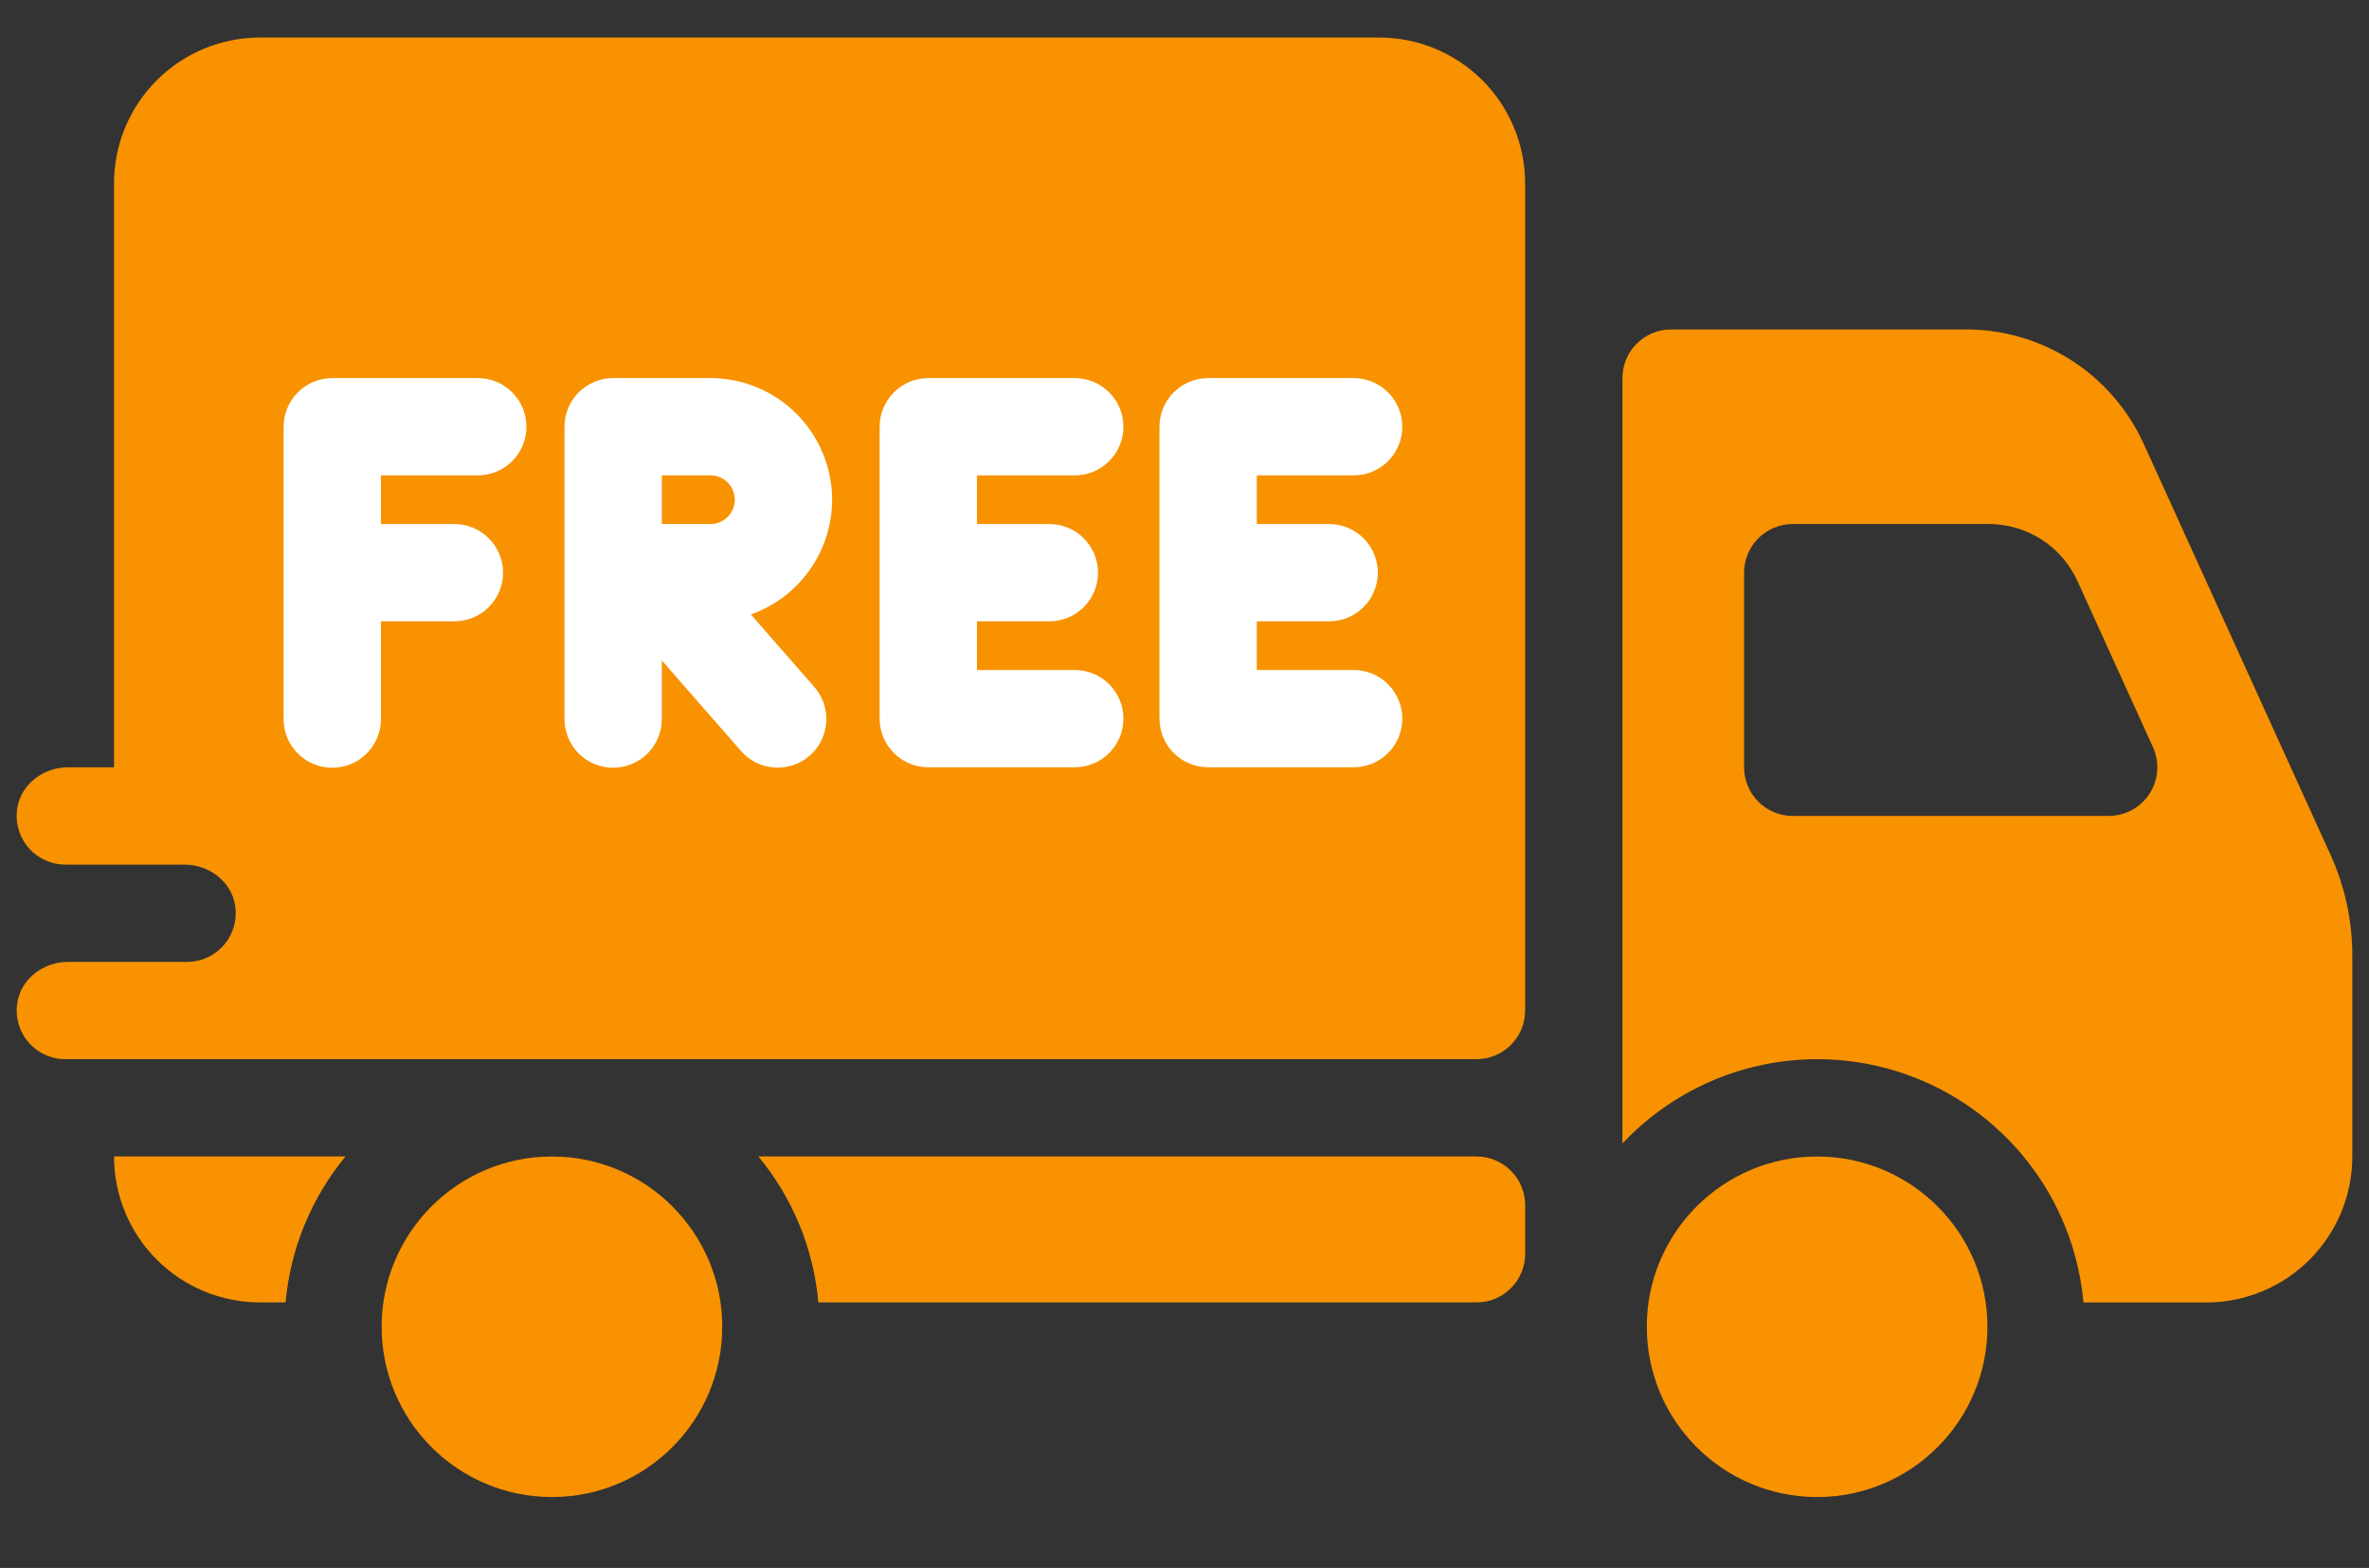
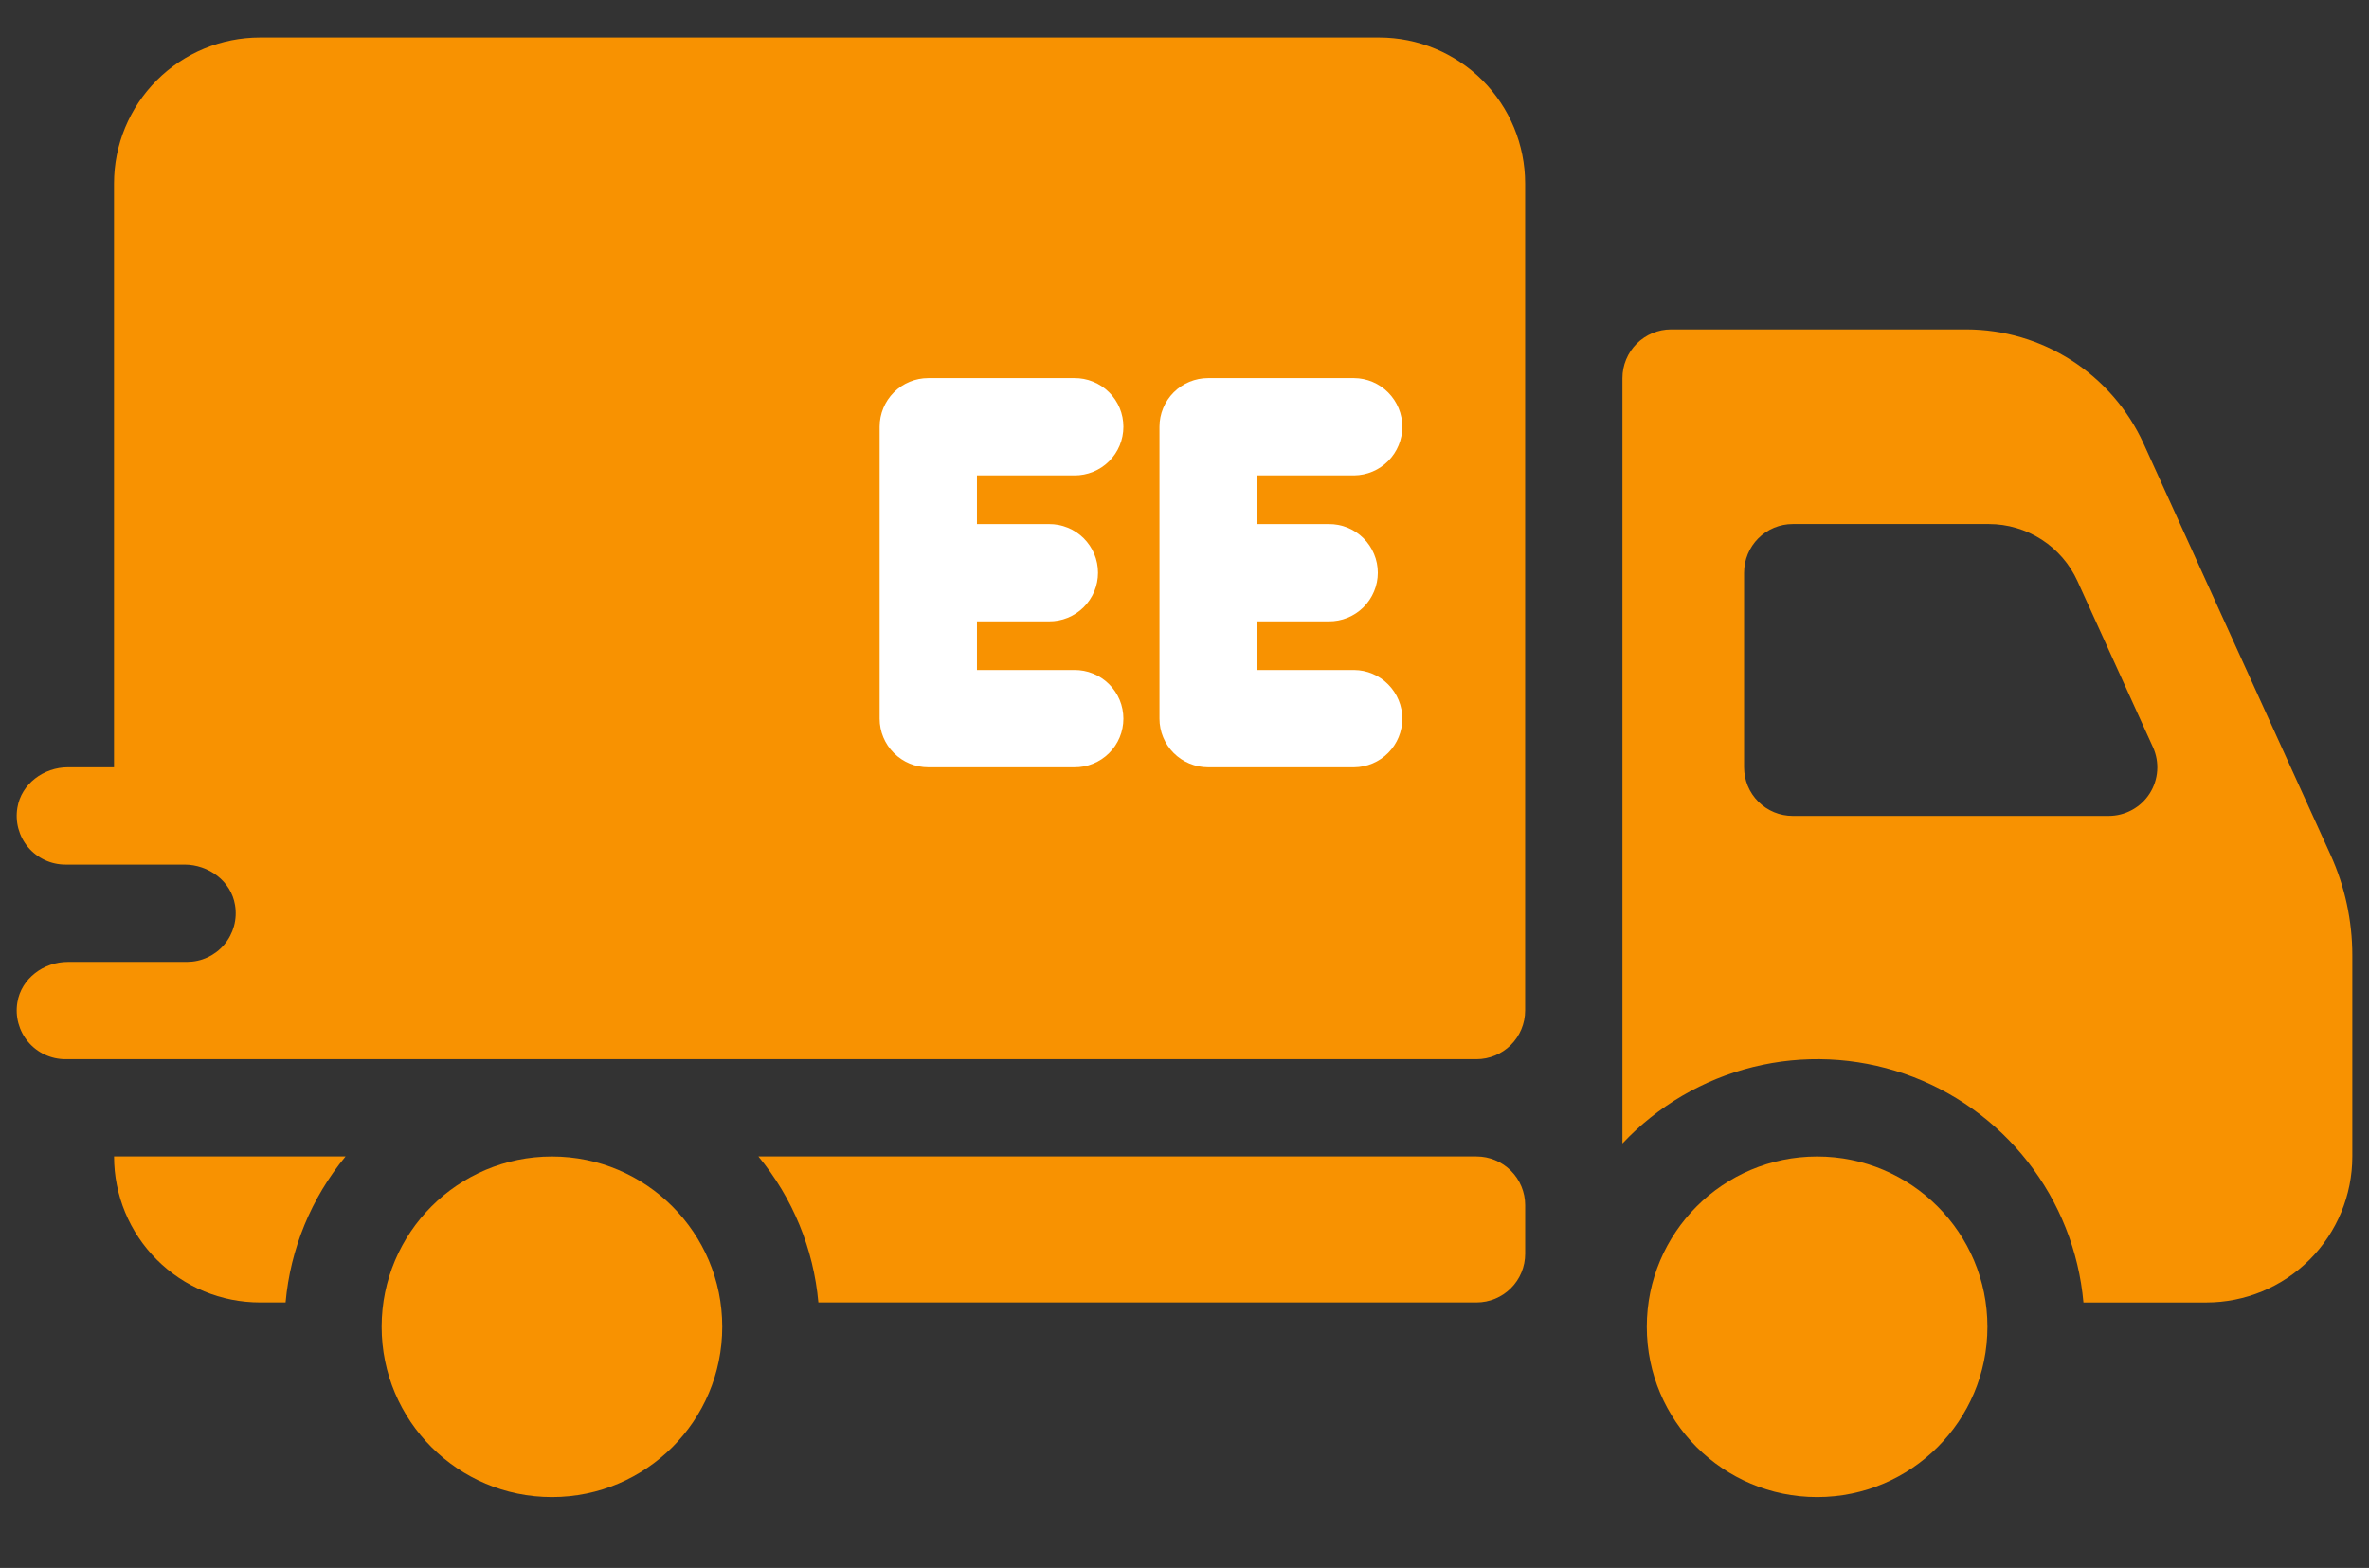
<svg xmlns="http://www.w3.org/2000/svg" fill="none" viewBox="0 0 71 47" height="47" width="71">
  <rect x="0" y="0" width="71" height="47" fill="#333333" stroke="none" />
  <g clip-path="url(#clip0_1_3378)" id="19493549221645479139 (1) 1">
    <g id="Group 48097894">
      <path fill="#F89201" d="M10.356 34.666H3.418C3.418 35.827 3.879 36.94 4.699 37.76C5.52 38.581 6.633 39.041 7.793 39.041H8.559C8.702 37.435 9.328 35.91 10.356 34.666Z" id="Vector" />
      <path fill="#F89201" d="M44.252 34.666H22.73C23.758 35.91 24.384 37.435 24.527 39.041H44.252C44.638 39.041 45.009 38.888 45.283 38.614C45.556 38.341 45.71 37.97 45.71 37.583V36.125C45.71 35.738 45.556 35.367 45.283 35.094C45.009 34.82 44.638 34.666 44.252 34.666Z" id="Vector_2" />
      <path fill="#F89201" d="M16.542 44.875C19.36 44.875 21.646 42.59 21.646 39.771C21.646 36.952 19.36 34.667 16.542 34.667C13.723 34.667 11.438 36.952 11.438 39.771C11.438 42.59 13.723 44.875 16.542 44.875Z" id="Vector_3" />
      <path fill="#F89201" d="M69.846 25.621L64.243 13.294C63.778 12.276 63.031 11.412 62.09 10.806C61.149 10.2 60.053 9.877 58.934 9.875H50.083C49.697 9.875 49.326 10.029 49.052 10.302C48.779 10.576 48.625 10.947 48.625 11.333V34.277C49.682 33.151 51.042 32.355 52.542 31.984C54.041 31.613 55.616 31.684 57.076 32.187C58.536 32.691 59.819 33.606 60.771 34.822C61.724 36.038 62.304 37.503 62.442 39.042H66.125C67.285 39.042 68.398 38.581 69.219 37.76C70.039 36.94 70.5 35.827 70.5 34.667V28.639C70.5 27.598 70.277 26.569 69.846 25.621ZM63.197 24.458H53.729C53.342 24.458 52.971 24.305 52.698 24.031C52.425 23.758 52.271 23.387 52.271 23V17.167C52.271 16.78 52.425 16.409 52.698 16.135C52.971 15.862 53.343 15.708 53.729 15.708H59.607C60.167 15.708 60.715 15.869 61.186 16.172C61.657 16.475 62.03 16.907 62.262 17.417L64.525 22.396C64.626 22.619 64.67 22.863 64.652 23.106C64.635 23.349 64.556 23.584 64.424 23.79C64.292 23.995 64.11 24.164 63.896 24.28C63.681 24.397 63.441 24.458 63.197 24.458V24.458Z" id="Vector_4" />
      <path fill="#F89201" d="M54.46 44.875C57.279 44.875 59.564 42.59 59.564 39.771C59.564 36.952 57.279 34.667 54.46 34.667C51.641 34.667 49.355 36.952 49.355 39.771C49.355 42.59 51.641 44.875 54.46 44.875Z" id="Vector_5" />
      <path fill="#F89201" d="M41.334 1.125H7.792C6.632 1.125 5.519 1.586 4.699 2.406C3.878 3.227 3.417 4.34 3.417 5.5V23H2.036C1.311 23 0.637 23.496 0.521 24.213C0.485 24.423 0.496 24.637 0.552 24.842C0.608 25.047 0.707 25.237 0.844 25.399C0.981 25.561 1.152 25.691 1.345 25.781C1.537 25.87 1.747 25.917 1.959 25.917H5.527C6.254 25.917 6.927 26.413 7.044 27.13C7.079 27.339 7.069 27.554 7.013 27.759C6.957 27.963 6.857 28.154 6.72 28.316C6.583 28.478 6.412 28.608 6.22 28.698C6.027 28.787 5.818 28.833 5.605 28.834H2.037C1.311 28.833 0.637 29.33 0.521 30.047C0.485 30.256 0.496 30.47 0.552 30.675C0.608 30.88 0.707 31.07 0.844 31.232C0.981 31.394 1.152 31.525 1.345 31.614C1.537 31.703 1.747 31.75 1.959 31.75H44.251C44.637 31.75 45.008 31.596 45.282 31.323C45.555 31.049 45.709 30.678 45.709 30.292V5.5C45.709 4.34 45.248 3.227 44.428 2.406C43.607 1.586 42.494 1.125 41.334 1.125Z" id="Vector_6" />
-       <path fill="white" d="M24.939 14.979C24.938 14.012 24.553 13.086 23.87 12.402C23.186 11.719 22.26 11.334 21.293 11.333H18.376C17.99 11.333 17.619 11.487 17.345 11.76C17.072 12.034 16.918 12.405 16.918 12.791V21.541C16.916 21.734 16.953 21.925 17.025 22.104C17.097 22.282 17.204 22.445 17.34 22.582C17.476 22.719 17.637 22.827 17.815 22.901C17.993 22.976 18.184 23.014 18.376 23.014C18.569 23.014 18.76 22.976 18.938 22.901C19.116 22.827 19.277 22.719 19.413 22.582C19.548 22.445 19.655 22.282 19.728 22.104C19.8 21.925 19.837 21.734 19.835 21.541V19.797L22.201 22.502C22.327 22.648 22.48 22.768 22.652 22.855C22.824 22.942 23.012 22.993 23.204 23.007C23.396 23.021 23.589 22.996 23.772 22.935C23.955 22.874 24.124 22.777 24.269 22.65C24.414 22.523 24.532 22.369 24.617 22.196C24.702 22.023 24.752 21.834 24.764 21.642C24.776 21.45 24.749 21.257 24.686 21.075C24.623 20.893 24.524 20.725 24.396 20.581L22.503 18.418C23.215 18.167 23.831 17.701 24.267 17.085C24.703 16.469 24.938 15.733 24.939 14.979ZM21.293 15.708H19.835V14.25H21.293C21.487 14.25 21.672 14.327 21.809 14.463C21.945 14.6 22.022 14.786 22.022 14.979C22.022 15.172 21.945 15.358 21.809 15.495C21.672 15.631 21.487 15.708 21.293 15.708L21.293 15.708Z" id="Vector_7" />
-       <path fill="white" d="M14.333 14.25C14.718 14.246 15.085 14.091 15.355 13.818C15.626 13.545 15.778 13.176 15.778 12.792C15.778 12.408 15.626 12.039 15.355 11.766C15.085 11.492 14.718 11.337 14.333 11.334H9.958C9.572 11.334 9.201 11.487 8.927 11.761C8.654 12.034 8.5 12.405 8.5 12.792V21.542C8.498 21.734 8.535 21.926 8.607 22.104C8.679 22.283 8.787 22.445 8.922 22.582C9.058 22.719 9.219 22.828 9.397 22.902C9.575 22.976 9.766 23.014 9.958 23.014C10.151 23.014 10.342 22.976 10.52 22.902C10.698 22.828 10.859 22.719 10.995 22.582C11.13 22.445 11.237 22.283 11.31 22.104C11.382 21.926 11.419 21.734 11.417 21.542V18.625H13.604C13.797 18.627 13.988 18.591 14.167 18.518C14.345 18.446 14.508 18.339 14.645 18.203C14.781 18.067 14.89 17.906 14.964 17.728C15.039 17.55 15.077 17.36 15.077 17.167C15.077 16.974 15.039 16.783 14.964 16.605C14.89 16.428 14.781 16.266 14.645 16.131C14.508 15.995 14.345 15.888 14.167 15.815C13.988 15.743 13.797 15.707 13.604 15.709H11.417V14.25H14.333Z" id="Vector_8" />
      <path fill="white" d="M40.583 14.25C40.968 14.246 41.335 14.091 41.605 13.818C41.876 13.545 42.028 13.176 42.028 12.792C42.028 12.408 41.876 12.039 41.605 11.766C41.335 11.492 40.968 11.337 40.583 11.334H36.208C35.822 11.334 35.451 11.487 35.177 11.761C34.904 12.034 34.75 12.405 34.75 12.792V21.542C34.75 21.928 34.904 22.299 35.177 22.573C35.451 22.846 35.822 23 36.208 23H40.583C40.968 22.996 41.335 22.841 41.605 22.568C41.876 22.295 42.028 21.926 42.028 21.542C42.028 21.157 41.876 20.789 41.605 20.516C41.335 20.242 40.968 20.087 40.583 20.084H37.667V18.625H39.821C40.014 18.627 40.205 18.591 40.384 18.518C40.562 18.446 40.725 18.339 40.862 18.203C40.999 18.067 41.107 17.906 41.181 17.728C41.256 17.55 41.294 17.36 41.294 17.167C41.294 16.974 41.256 16.783 41.181 16.605C41.107 16.428 40.999 16.266 40.862 16.131C40.725 15.995 40.562 15.888 40.384 15.815C40.205 15.743 40.014 15.707 39.821 15.709H37.667V14.25H40.583Z" id="Vector_9" />
      <path fill="white" d="M32.197 14.25C32.389 14.252 32.581 14.216 32.759 14.143C32.938 14.071 33.1 13.964 33.237 13.828C33.374 13.693 33.483 13.531 33.557 13.353C33.631 13.175 33.669 12.985 33.669 12.792C33.669 12.599 33.631 12.408 33.557 12.23C33.483 12.053 33.374 11.891 33.237 11.756C33.1 11.62 32.938 11.513 32.759 11.441C32.581 11.368 32.389 11.332 32.197 11.334H27.822C27.435 11.334 27.064 11.487 26.79 11.761C26.517 12.034 26.363 12.405 26.363 12.792V21.542C26.363 21.929 26.517 22.3 26.791 22.573C27.064 22.847 27.435 23 27.822 23H32.197C32.389 23.002 32.581 22.966 32.759 22.893C32.938 22.821 33.1 22.714 33.237 22.578C33.374 22.442 33.483 22.281 33.557 22.103C33.631 21.925 33.669 21.735 33.669 21.542C33.669 21.349 33.631 21.158 33.557 20.98C33.483 20.803 33.374 20.641 33.237 20.506C33.1 20.37 32.938 20.263 32.759 20.191C32.581 20.118 32.389 20.082 32.197 20.084H29.28V18.625H31.436C31.628 18.627 31.819 18.591 31.998 18.518C32.176 18.446 32.339 18.339 32.476 18.203C32.613 18.067 32.721 17.906 32.796 17.728C32.87 17.55 32.908 17.36 32.908 17.167C32.908 16.974 32.87 16.783 32.796 16.605C32.721 16.428 32.613 16.266 32.476 16.131C32.339 15.995 32.176 15.888 31.998 15.816C31.819 15.743 31.628 15.707 31.436 15.709H29.28V14.25H32.197Z" id="Vector_10" />
    </g>
  </g>
  <defs>
    <clipPath id="clip0_1_3378">
      <rect transform="translate(0.5 -12)" fill="white" height="70" width="70" />
    </clipPath>
  </defs>
</svg>